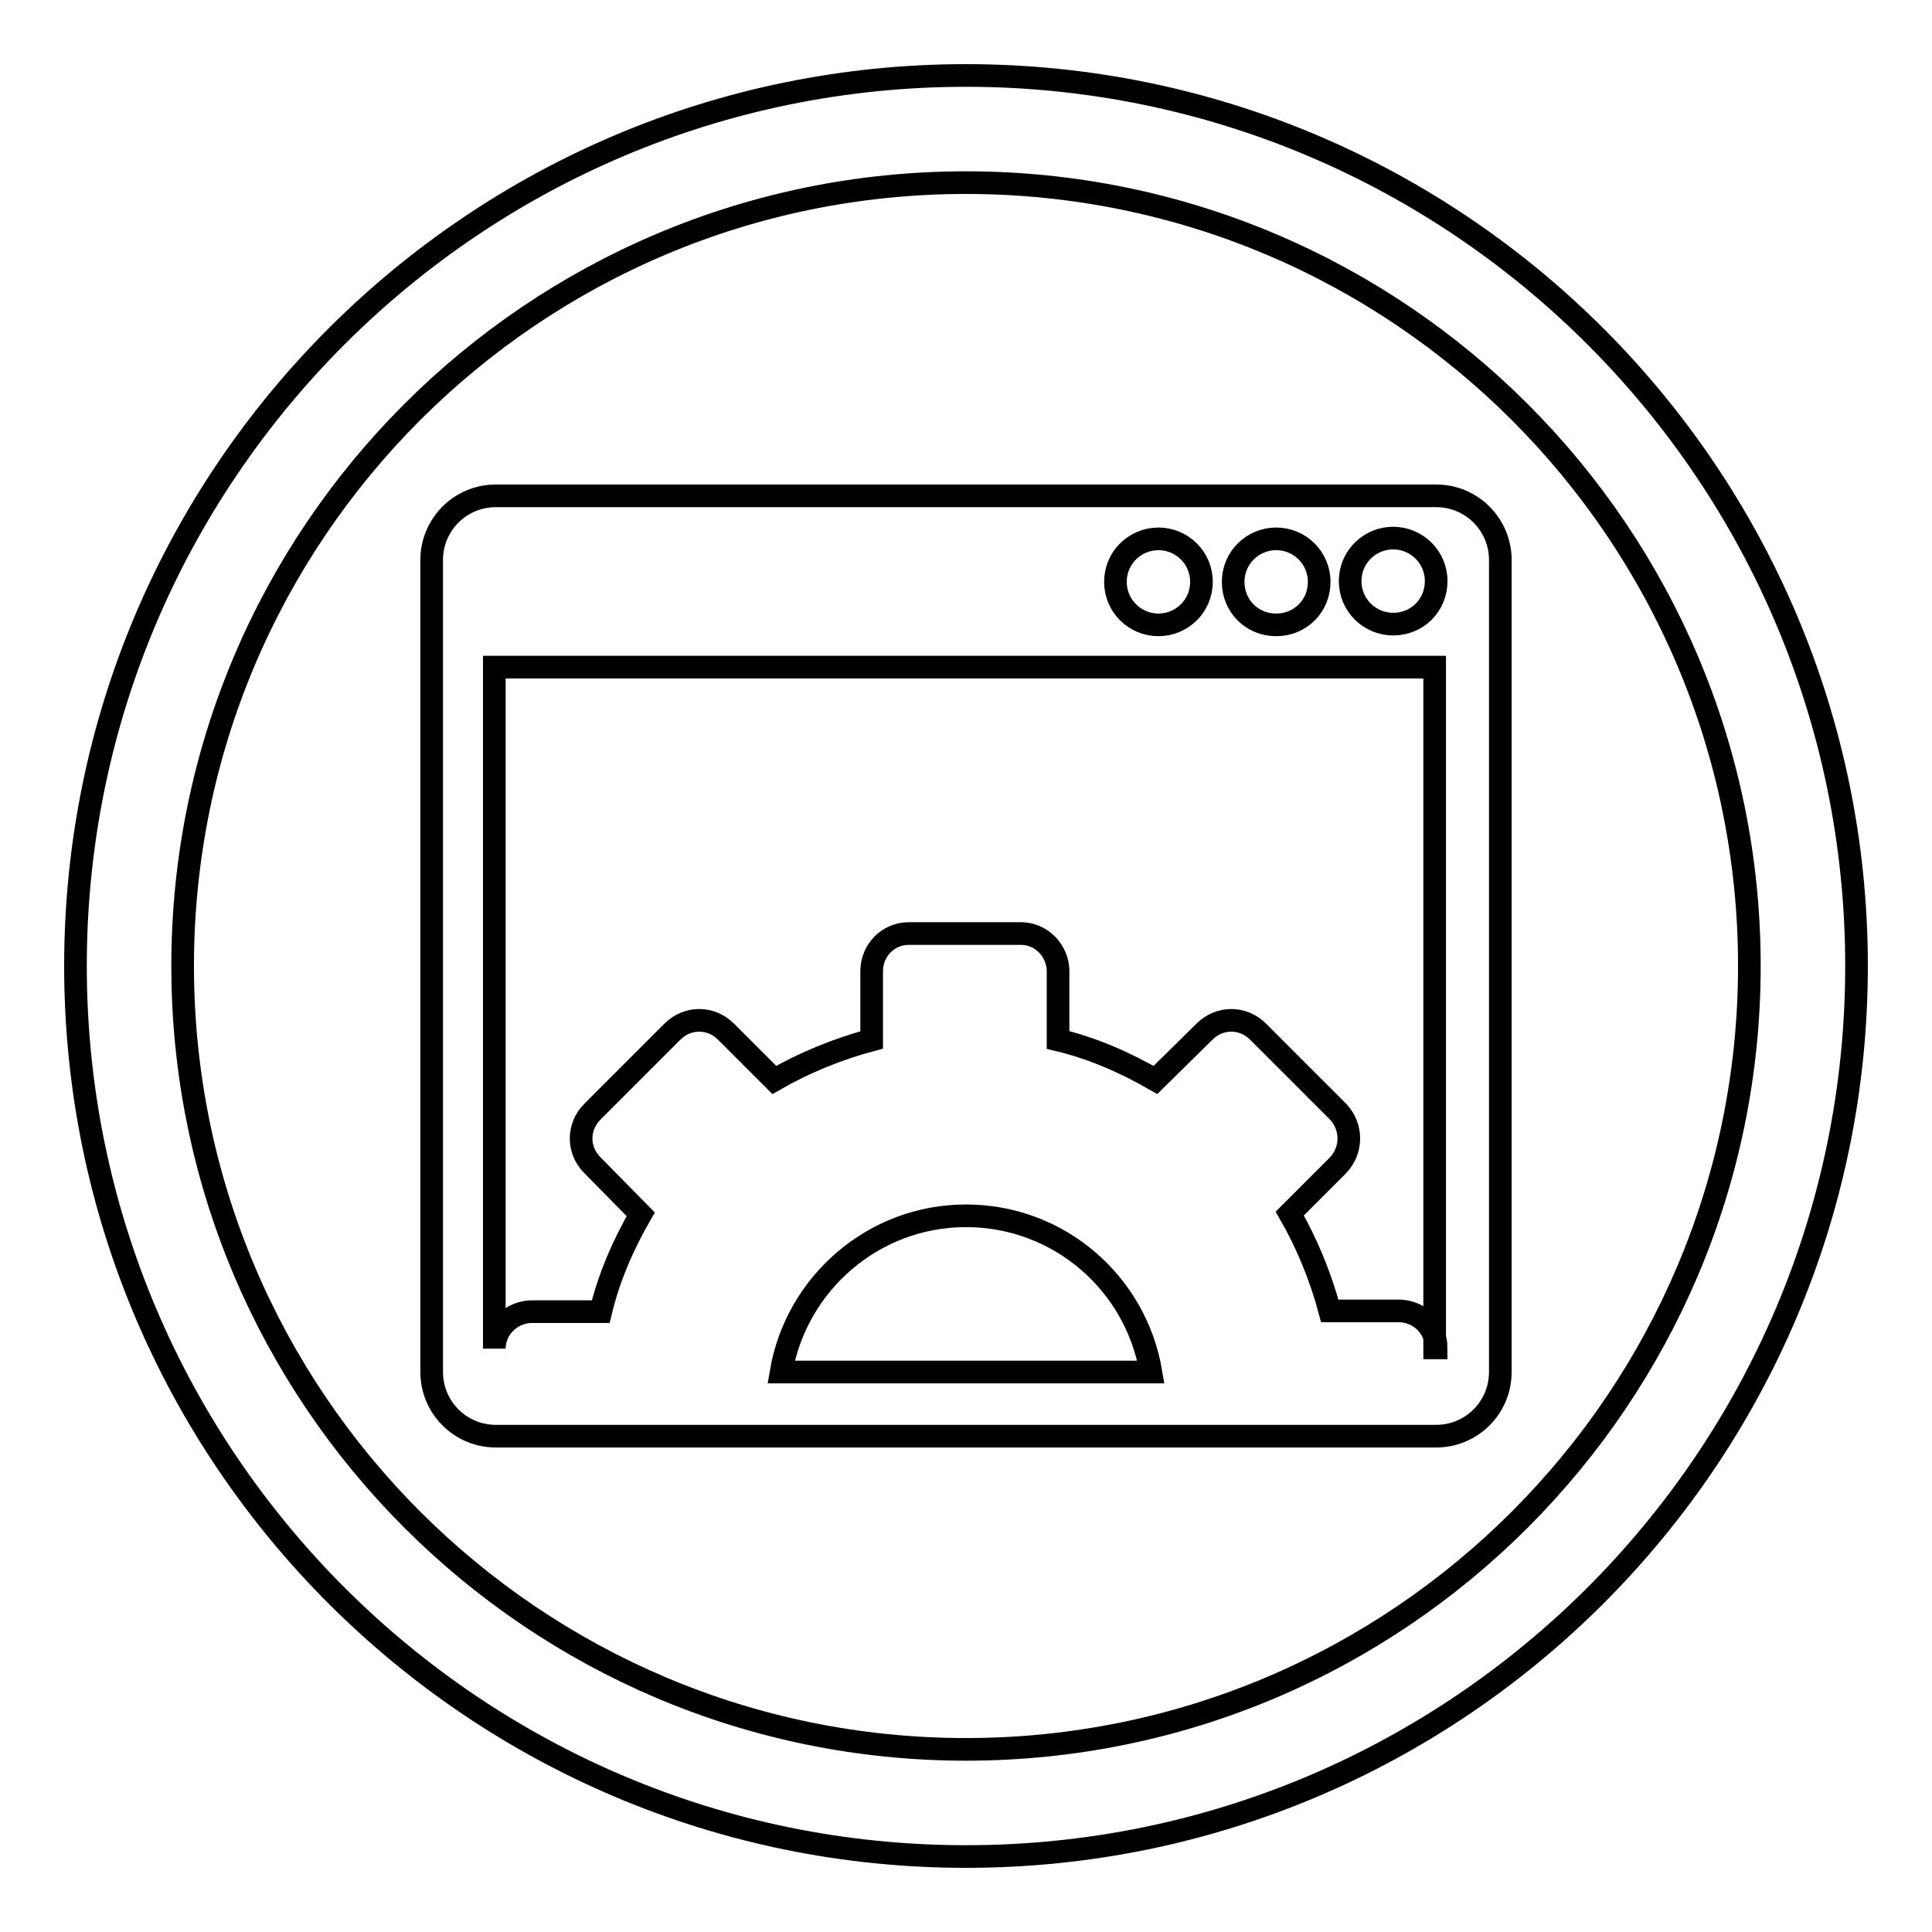
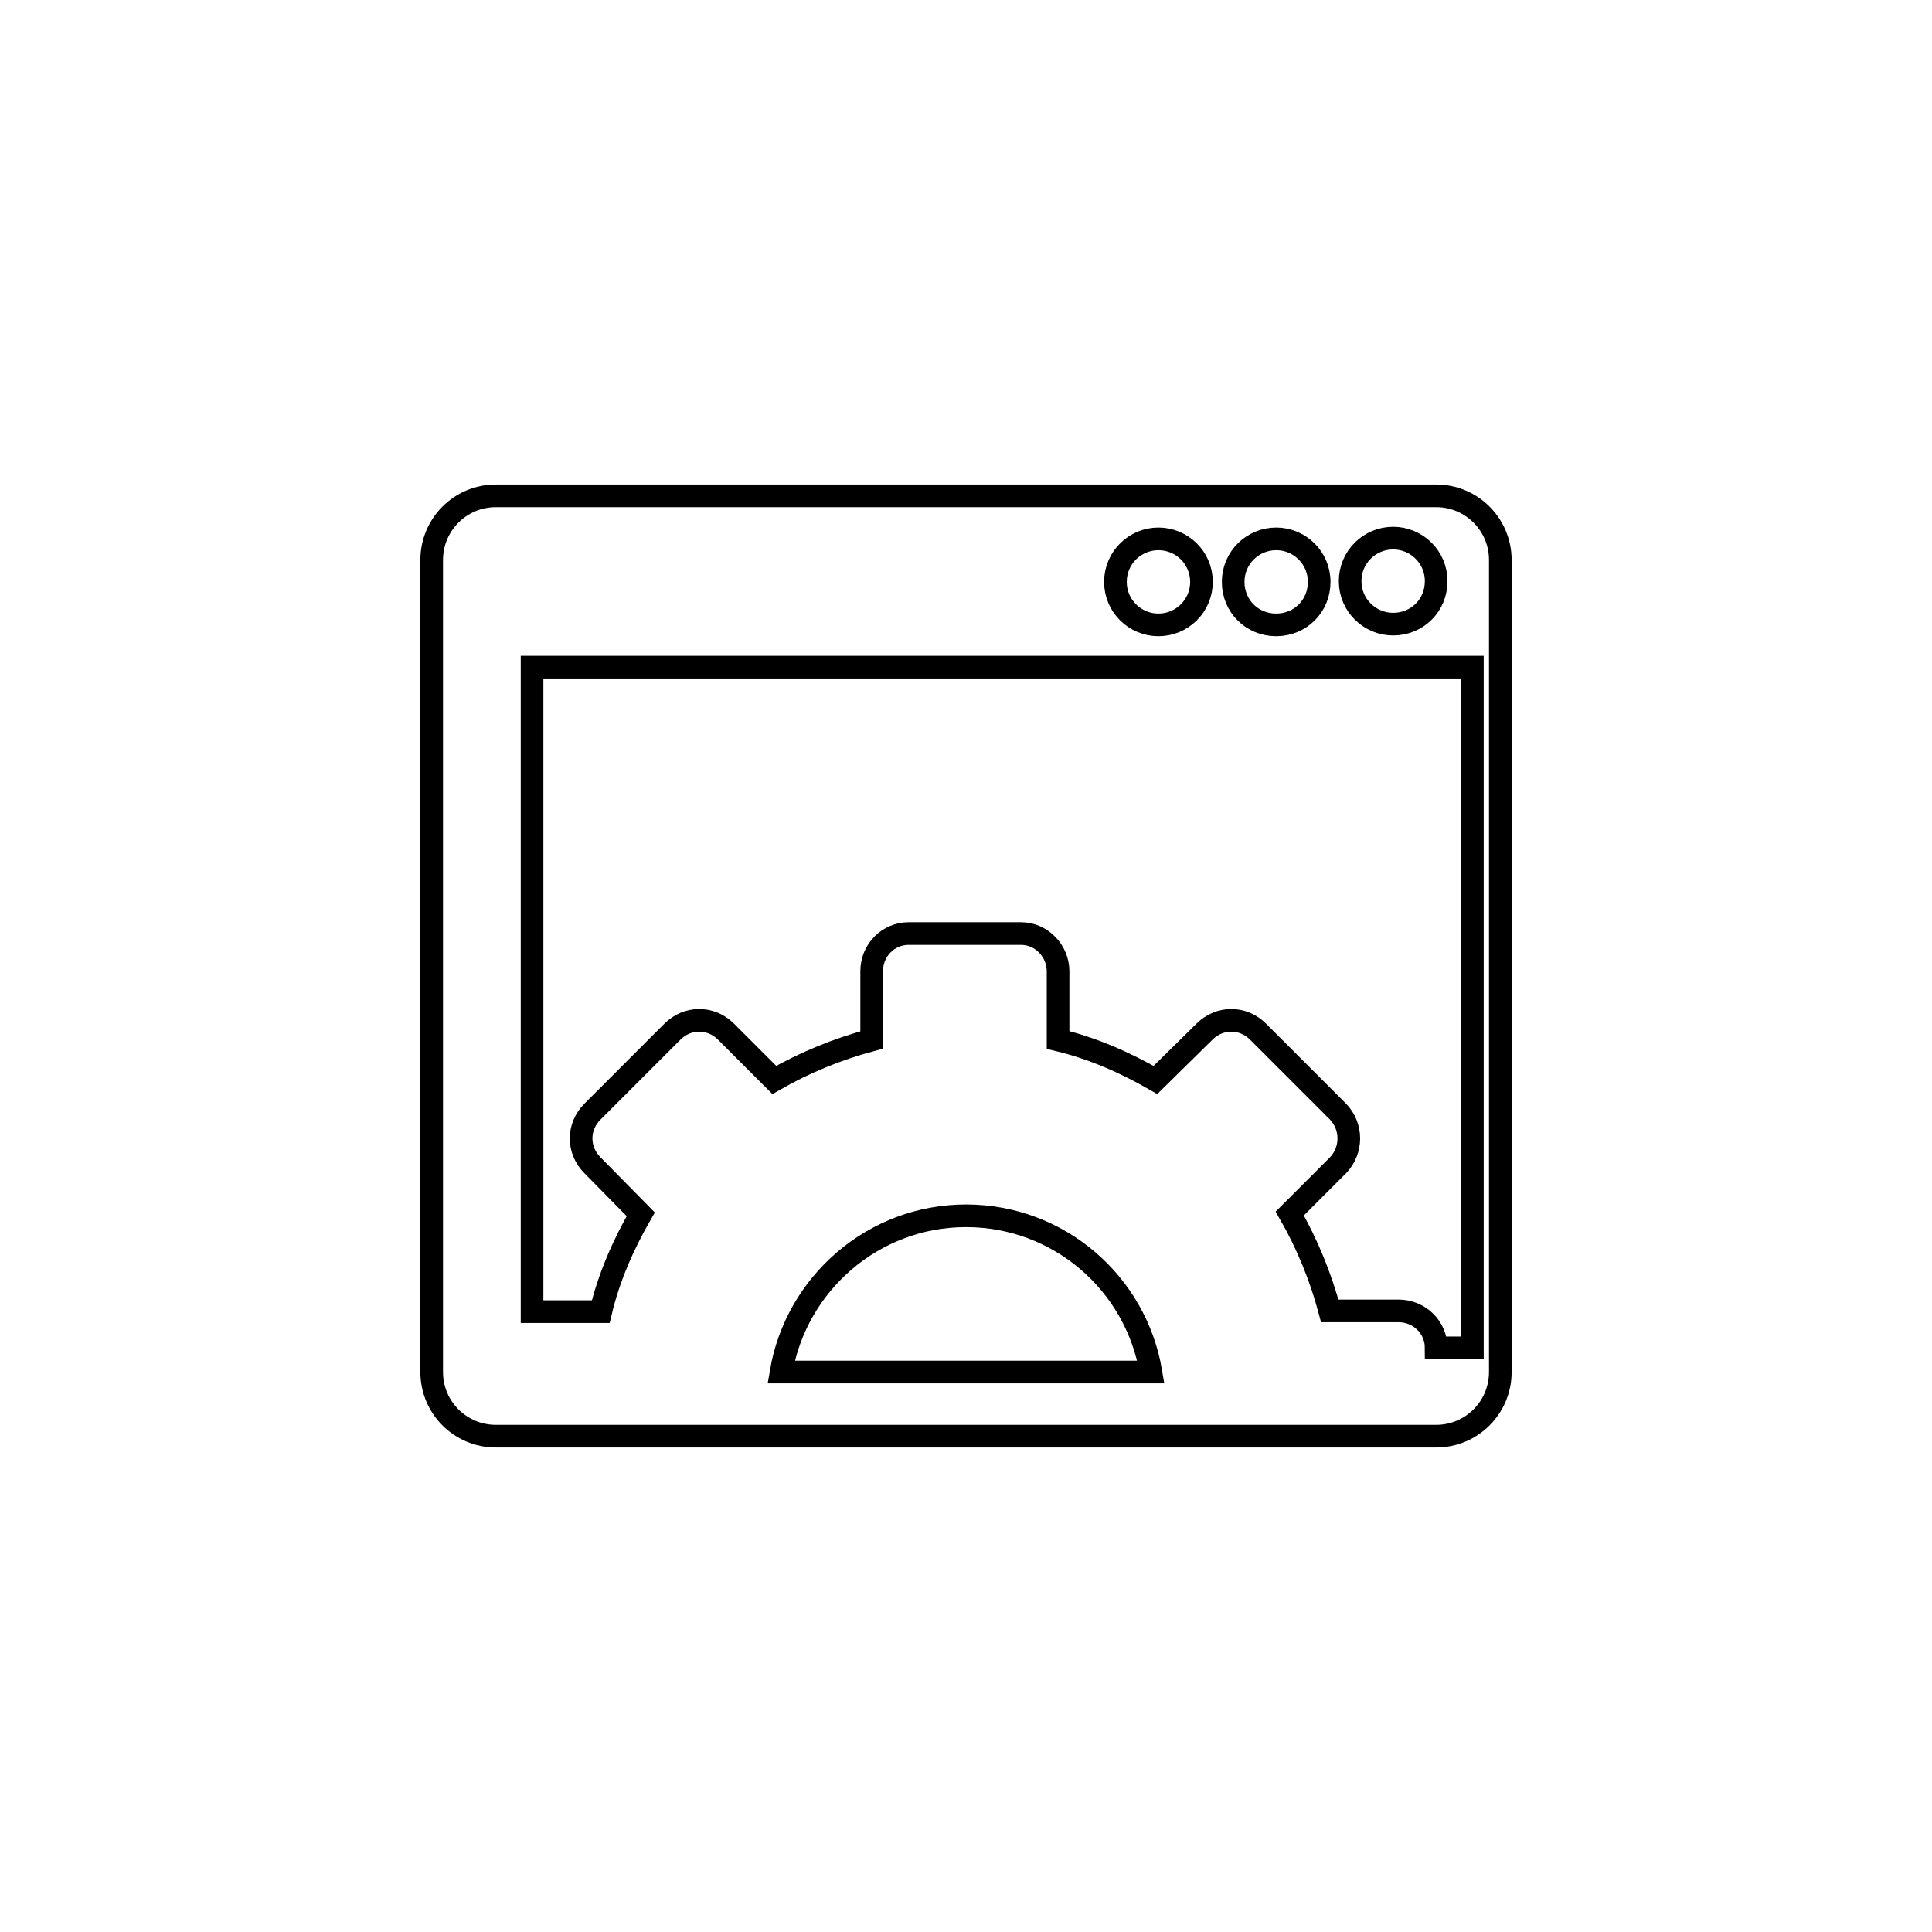
<svg xmlns="http://www.w3.org/2000/svg" version="1.1" x="0px" y="0px" viewBox="0 0 256 256" enable-background="new 0 0 256 256" xml:space="preserve">
  <g>
    <g>
      <g>
        <g>
          <g>
-             <path stroke-width="3" fill-opacity="0" stroke="#000000" d="M128,246c-65.1,0-118-52.9-118-118C10,62.9,62.9,10,128,10c65.1,0,118,52.9,118,118C246,193.1,193.1,246,128,246z M128,24.2C70.7,24.2,24.2,70.7,24.2,128c0,57.3,46.6,103.8,103.8,103.8c57.3,0,103.8-46.6,103.8-103.8C231.8,70.7,185.3,24.2,128,24.2z" />
-           </g>
+             </g>
          <g>
-             <path stroke-width="3" fill-opacity="0" stroke="#000000" d="M190.3,65.7H65.7c-4.7,0-8.5,3.8-8.5,8.5v107.6c0,4.7,3.8,8.5,8.5,8.5h124.6c4.7,0,8.5-3.8,8.5-8.5V74.2C198.8,69.5,195,65.7,190.3,65.7z M169.1,71.4c3.1,0,5.7,2.5,5.7,5.7s-2.5,5.7-5.7,5.7s-5.7-2.5-5.7-5.7S166,71.4,169.1,71.4z M153.5,71.4c3.1,0,5.7,2.5,5.7,5.7s-2.6,5.7-5.7,5.7c-3.1,0-5.7-2.5-5.7-5.7S150.4,71.4,153.5,71.4z M103.5,181.8c2-11.7,12.2-20.7,24.5-20.7c12.3,0,22.5,8.9,24.5,20.7H103.5z M190.3,178.6c0-2.7-2.2-4.9-5-4.9h-9.1c-1.2-4.5-3-8.9-5.3-12.9l6.4-6.4c1.9-2,1.9-5.1,0-7.1l-10.6-10.6c-2-2-5.1-2-7.1,0l-6.5,6.4c-4-2.3-8.3-4.2-12.9-5.3v-9.1c0-2.7-2.2-5-4.9-5h-14.9c-2.7,0-4.9,2.2-4.9,5v9.1c-4.5,1.2-8.9,3-12.9,5.3l-6.4-6.4c-2-2-5.1-2-7.1,0l-10.6,10.6c-2,2-2,5.1,0,7.1l6.4,6.5c-2.3,4-4.2,8.3-5.3,12.9h-9.1c-2.7,0-5,2.2-5,4.9V88.4h124.6V178.6L190.3,178.6z M184.6,82.7c-3.1,0-5.7-2.5-5.7-5.7s2.6-5.7,5.7-5.7c3.1,0,5.7,2.5,5.7,5.7S187.8,82.7,184.6,82.7z" />
+             <path stroke-width="3" fill-opacity="0" stroke="#000000" d="M190.3,65.7H65.7c-4.7,0-8.5,3.8-8.5,8.5v107.6c0,4.7,3.8,8.5,8.5,8.5h124.6c4.7,0,8.5-3.8,8.5-8.5V74.2C198.8,69.5,195,65.7,190.3,65.7z M169.1,71.4c3.1,0,5.7,2.5,5.7,5.7s-2.5,5.7-5.7,5.7s-5.7-2.5-5.7-5.7S166,71.4,169.1,71.4z M153.5,71.4c3.1,0,5.7,2.5,5.7,5.7s-2.6,5.7-5.7,5.7c-3.1,0-5.7-2.5-5.7-5.7S150.4,71.4,153.5,71.4z M103.5,181.8c2-11.7,12.2-20.7,24.5-20.7c12.3,0,22.5,8.9,24.5,20.7H103.5z M190.3,178.6c0-2.7-2.2-4.9-5-4.9h-9.1c-1.2-4.5-3-8.9-5.3-12.9l6.4-6.4c1.9-2,1.9-5.1,0-7.1l-10.6-10.6c-2-2-5.1-2-7.1,0l-6.5,6.4c-4-2.3-8.3-4.2-12.9-5.3v-9.1c0-2.7-2.2-5-4.9-5h-14.9c-2.7,0-4.9,2.2-4.9,5v9.1c-4.5,1.2-8.9,3-12.9,5.3l-6.4-6.4c-2-2-5.1-2-7.1,0l-10.6,10.6c-2,2-2,5.1,0,7.1l6.4,6.5c-2.3,4-4.2,8.3-5.3,12.9h-9.1V88.4h124.6V178.6L190.3,178.6z M184.6,82.7c-3.1,0-5.7-2.5-5.7-5.7s2.6-5.7,5.7-5.7c3.1,0,5.7,2.5,5.7,5.7S187.8,82.7,184.6,82.7z" />
          </g>
        </g>
      </g>
      <g />
      <g />
      <g />
      <g />
      <g />
      <g />
      <g />
      <g />
      <g />
      <g />
      <g />
      <g />
      <g />
      <g />
      <g />
    </g>
  </g>
</svg>